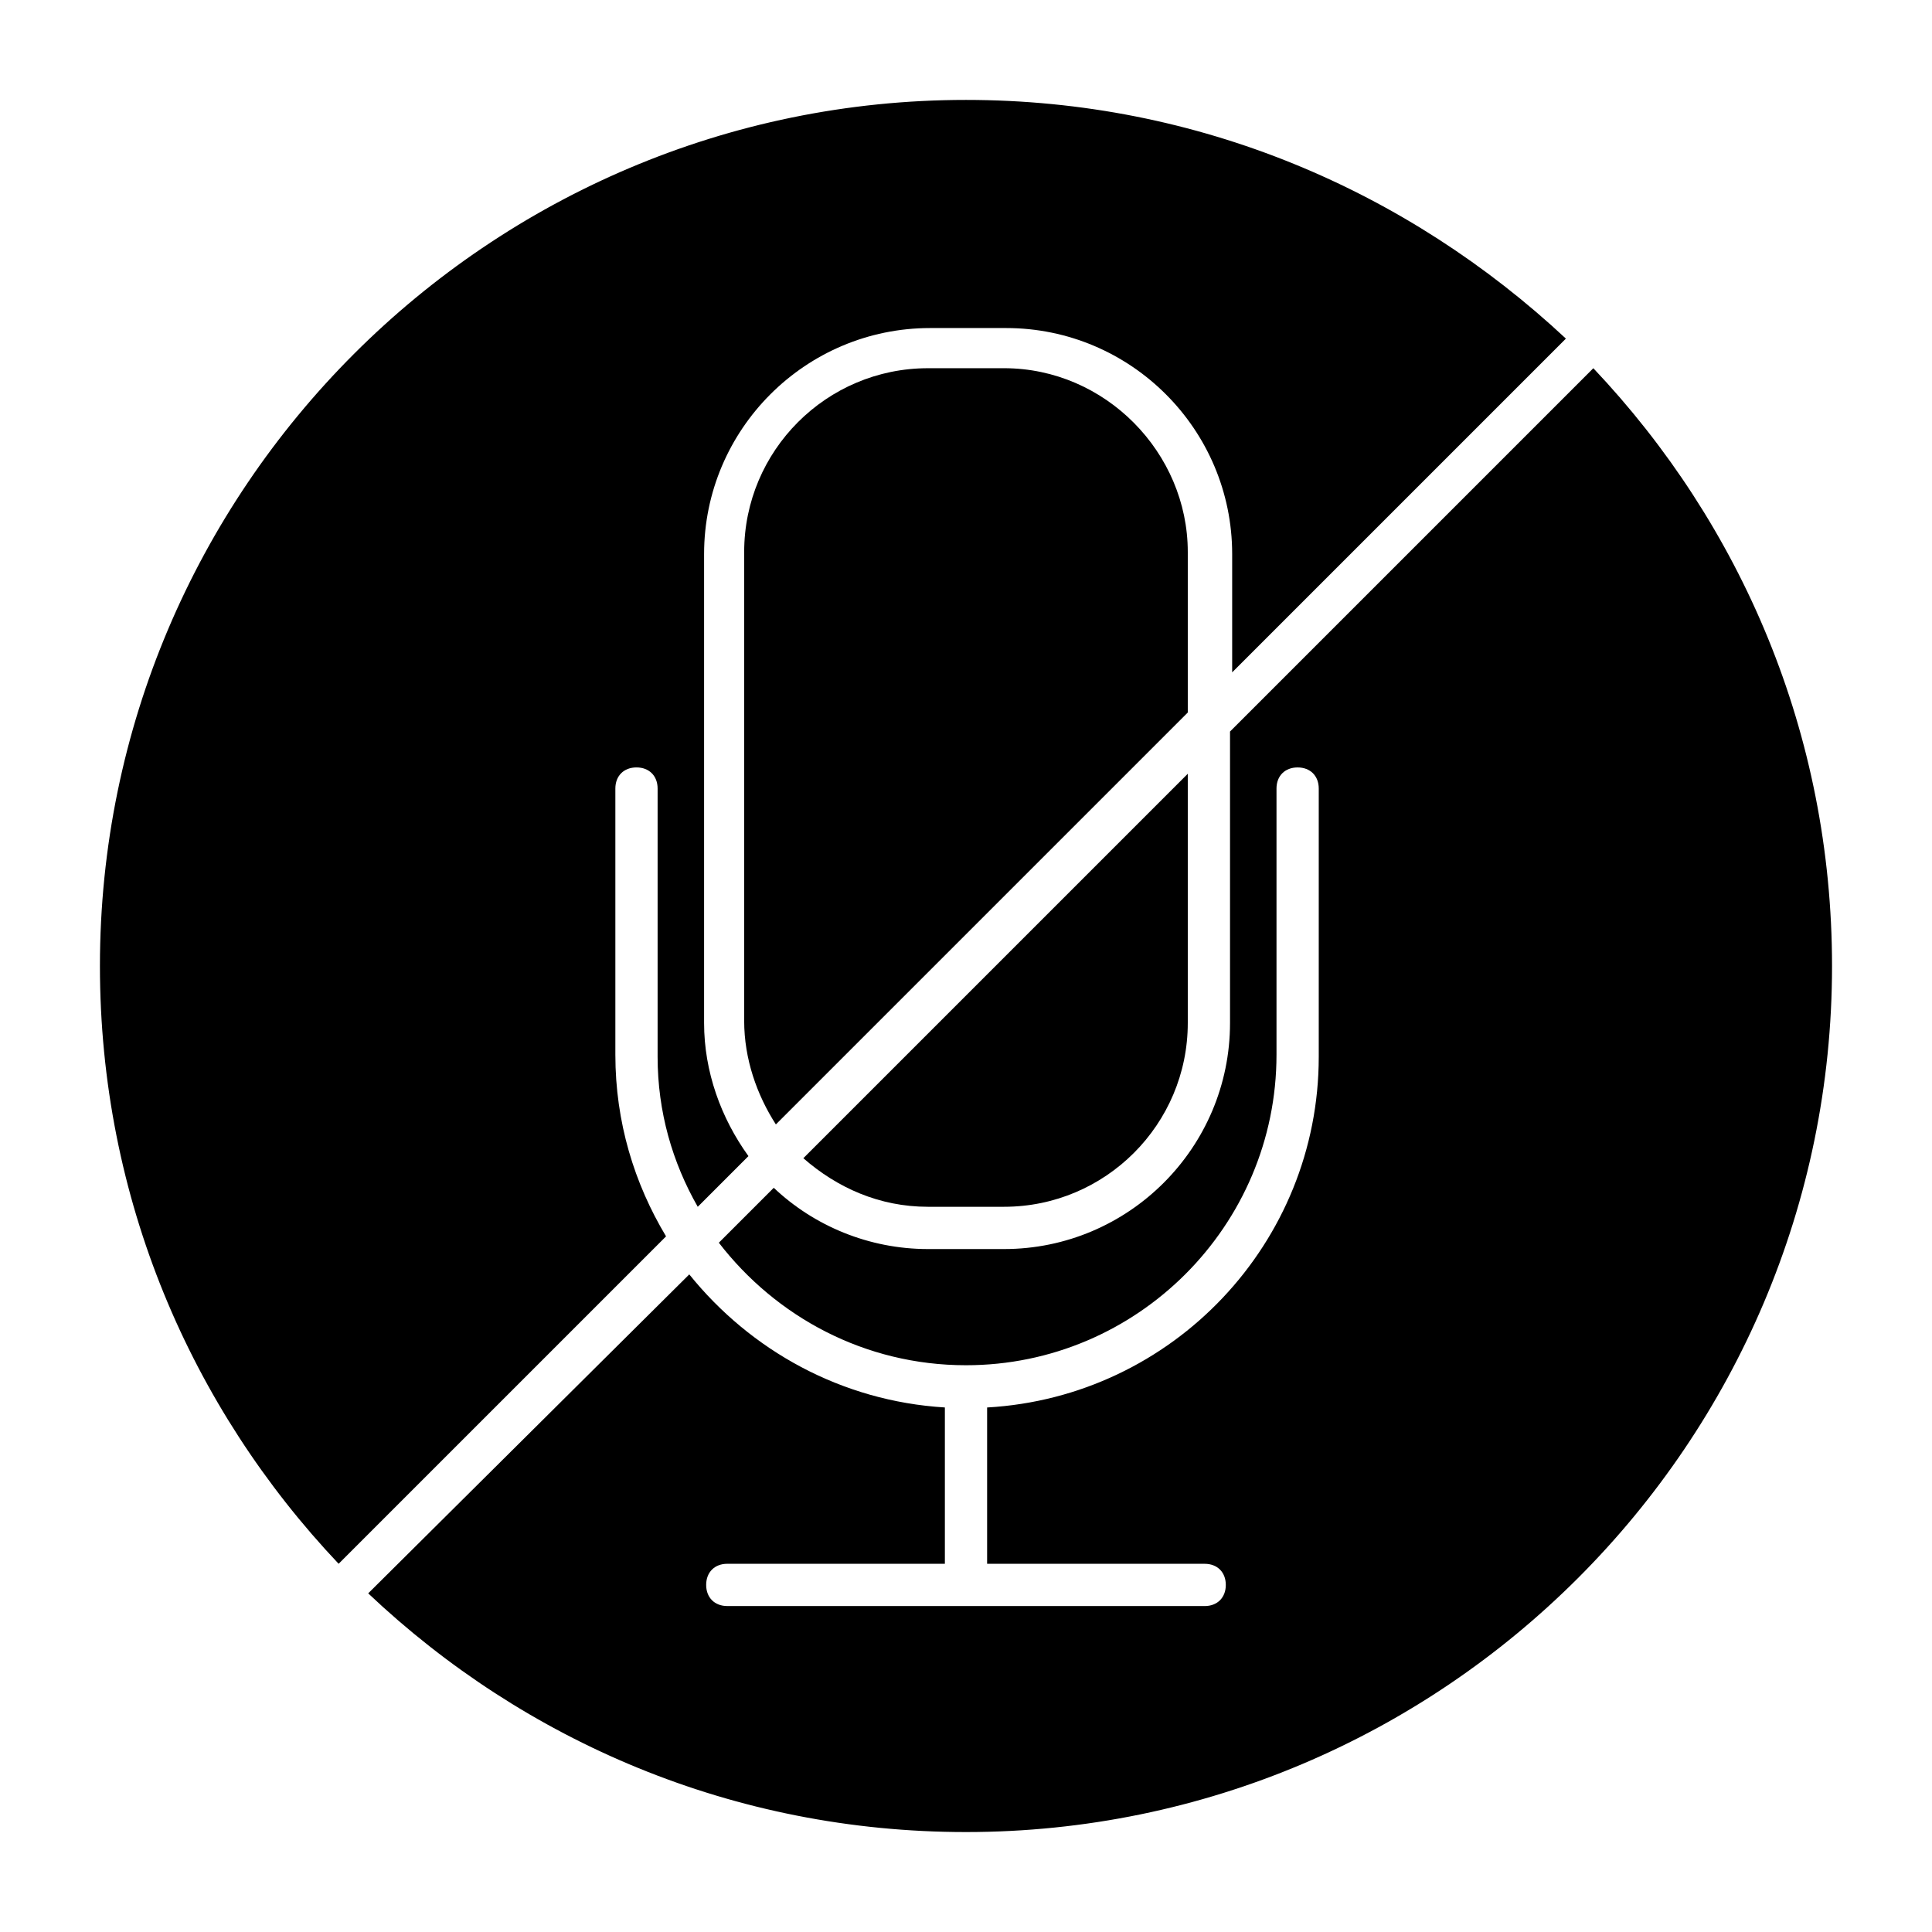
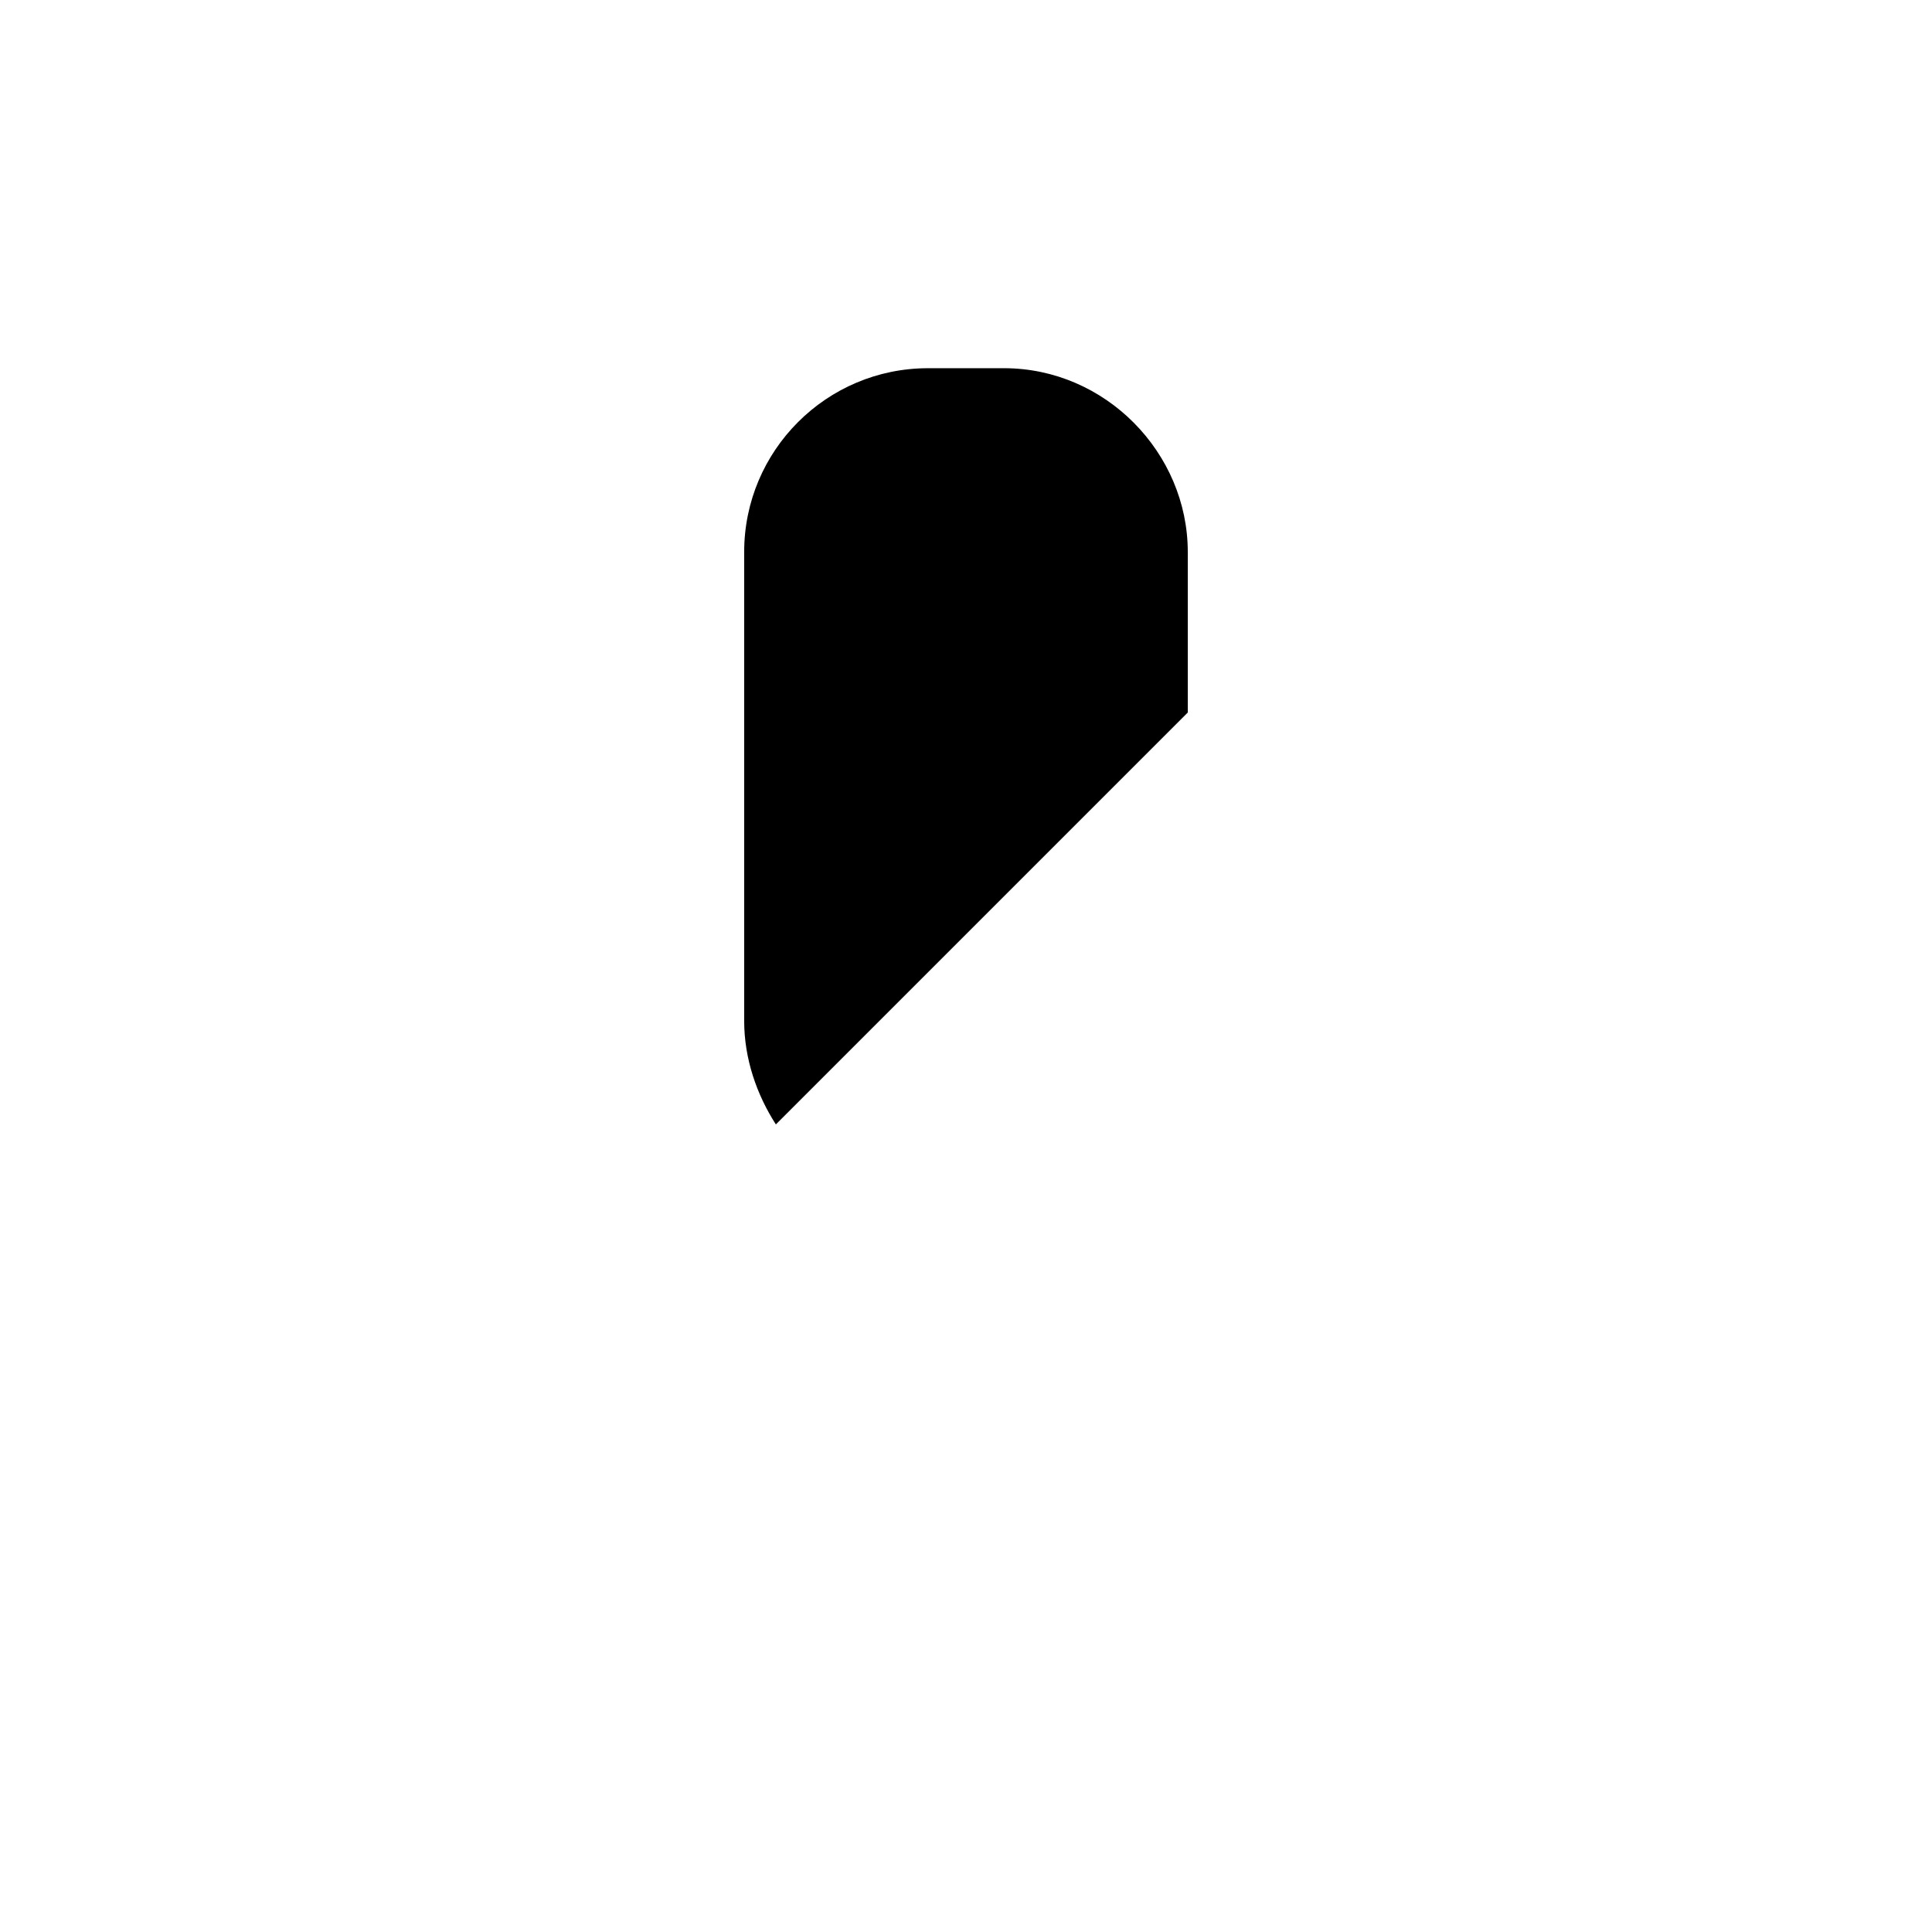
<svg xmlns="http://www.w3.org/2000/svg" fill="#000000" width="800px" height="800px" version="1.1" viewBox="144 144 512 512">
  <g>
-     <path d="m320.51 471.65c-8.398-13.996-13.434-30.23-13.434-48.141v-70.535c0-3.359 2.238-5.598 5.598-5.598s5.598 2.238 5.598 5.598v71.094c0 14.555 3.918 27.988 10.637 39.746l13.434-13.434c-7.277-10.078-11.754-22.391-11.754-35.266v-124.28c0-33.027 26.871-59.898 59.898-59.898h20.152c33.027 0 59.898 26.871 59.898 59.898v31.348l88.445-88.445c-41.984-39.188-97.406-63.258-158.98-63.258-126.51 0-229.52 103-229.52 229.52 0 61.578 24.07 117 63.258 158.42z" />
    <path d="m410.07 241.58h-20.152c-26.871 0-48.703 21.832-48.703 48.703v124.27c0 10.078 3.359 19.594 8.398 27.43l109.16-109.16v-42.543c0-26.312-21.832-48.703-48.703-48.703z" />
-     <path d="m566.25 241.58-96.281 96.285v77.25c0 33.027-26.871 59.898-59.898 59.898h-20.152c-15.676 0-30.23-6.156-40.863-16.234l-14.555 14.555c15.113 19.594 38.625 32.469 65.496 32.469 45.344 0 82.289-36.945 82.289-82.289v-70.535c0-3.359 2.238-5.598 5.598-5.598s5.598 2.238 5.598 5.598v71.094c0 49.262-38.625 90.125-87.887 92.926v41.426h57.656c3.359 0 5.598 2.238 5.598 5.598s-2.238 5.598-5.598 5.598l-126.51-0.004c-3.359 0-5.598-2.238-5.598-5.598s2.238-5.598 5.598-5.598h57.66v-41.426c-27.43-1.68-51.5-15.113-67.734-35.266l-85.09 84.527c41.426 39.188 96.844 63.258 158.42 63.258 126.51 0 229.51-103 229.51-229.51 0-61.578-24.07-117-63.258-158.42z" />
-     <path d="m410.07 463.81c26.871 0 48.703-21.832 48.703-48.703v-66.051l-101.88 101.88c8.957 7.836 20.152 12.875 33.027 12.875z" />
  </g>
</svg>